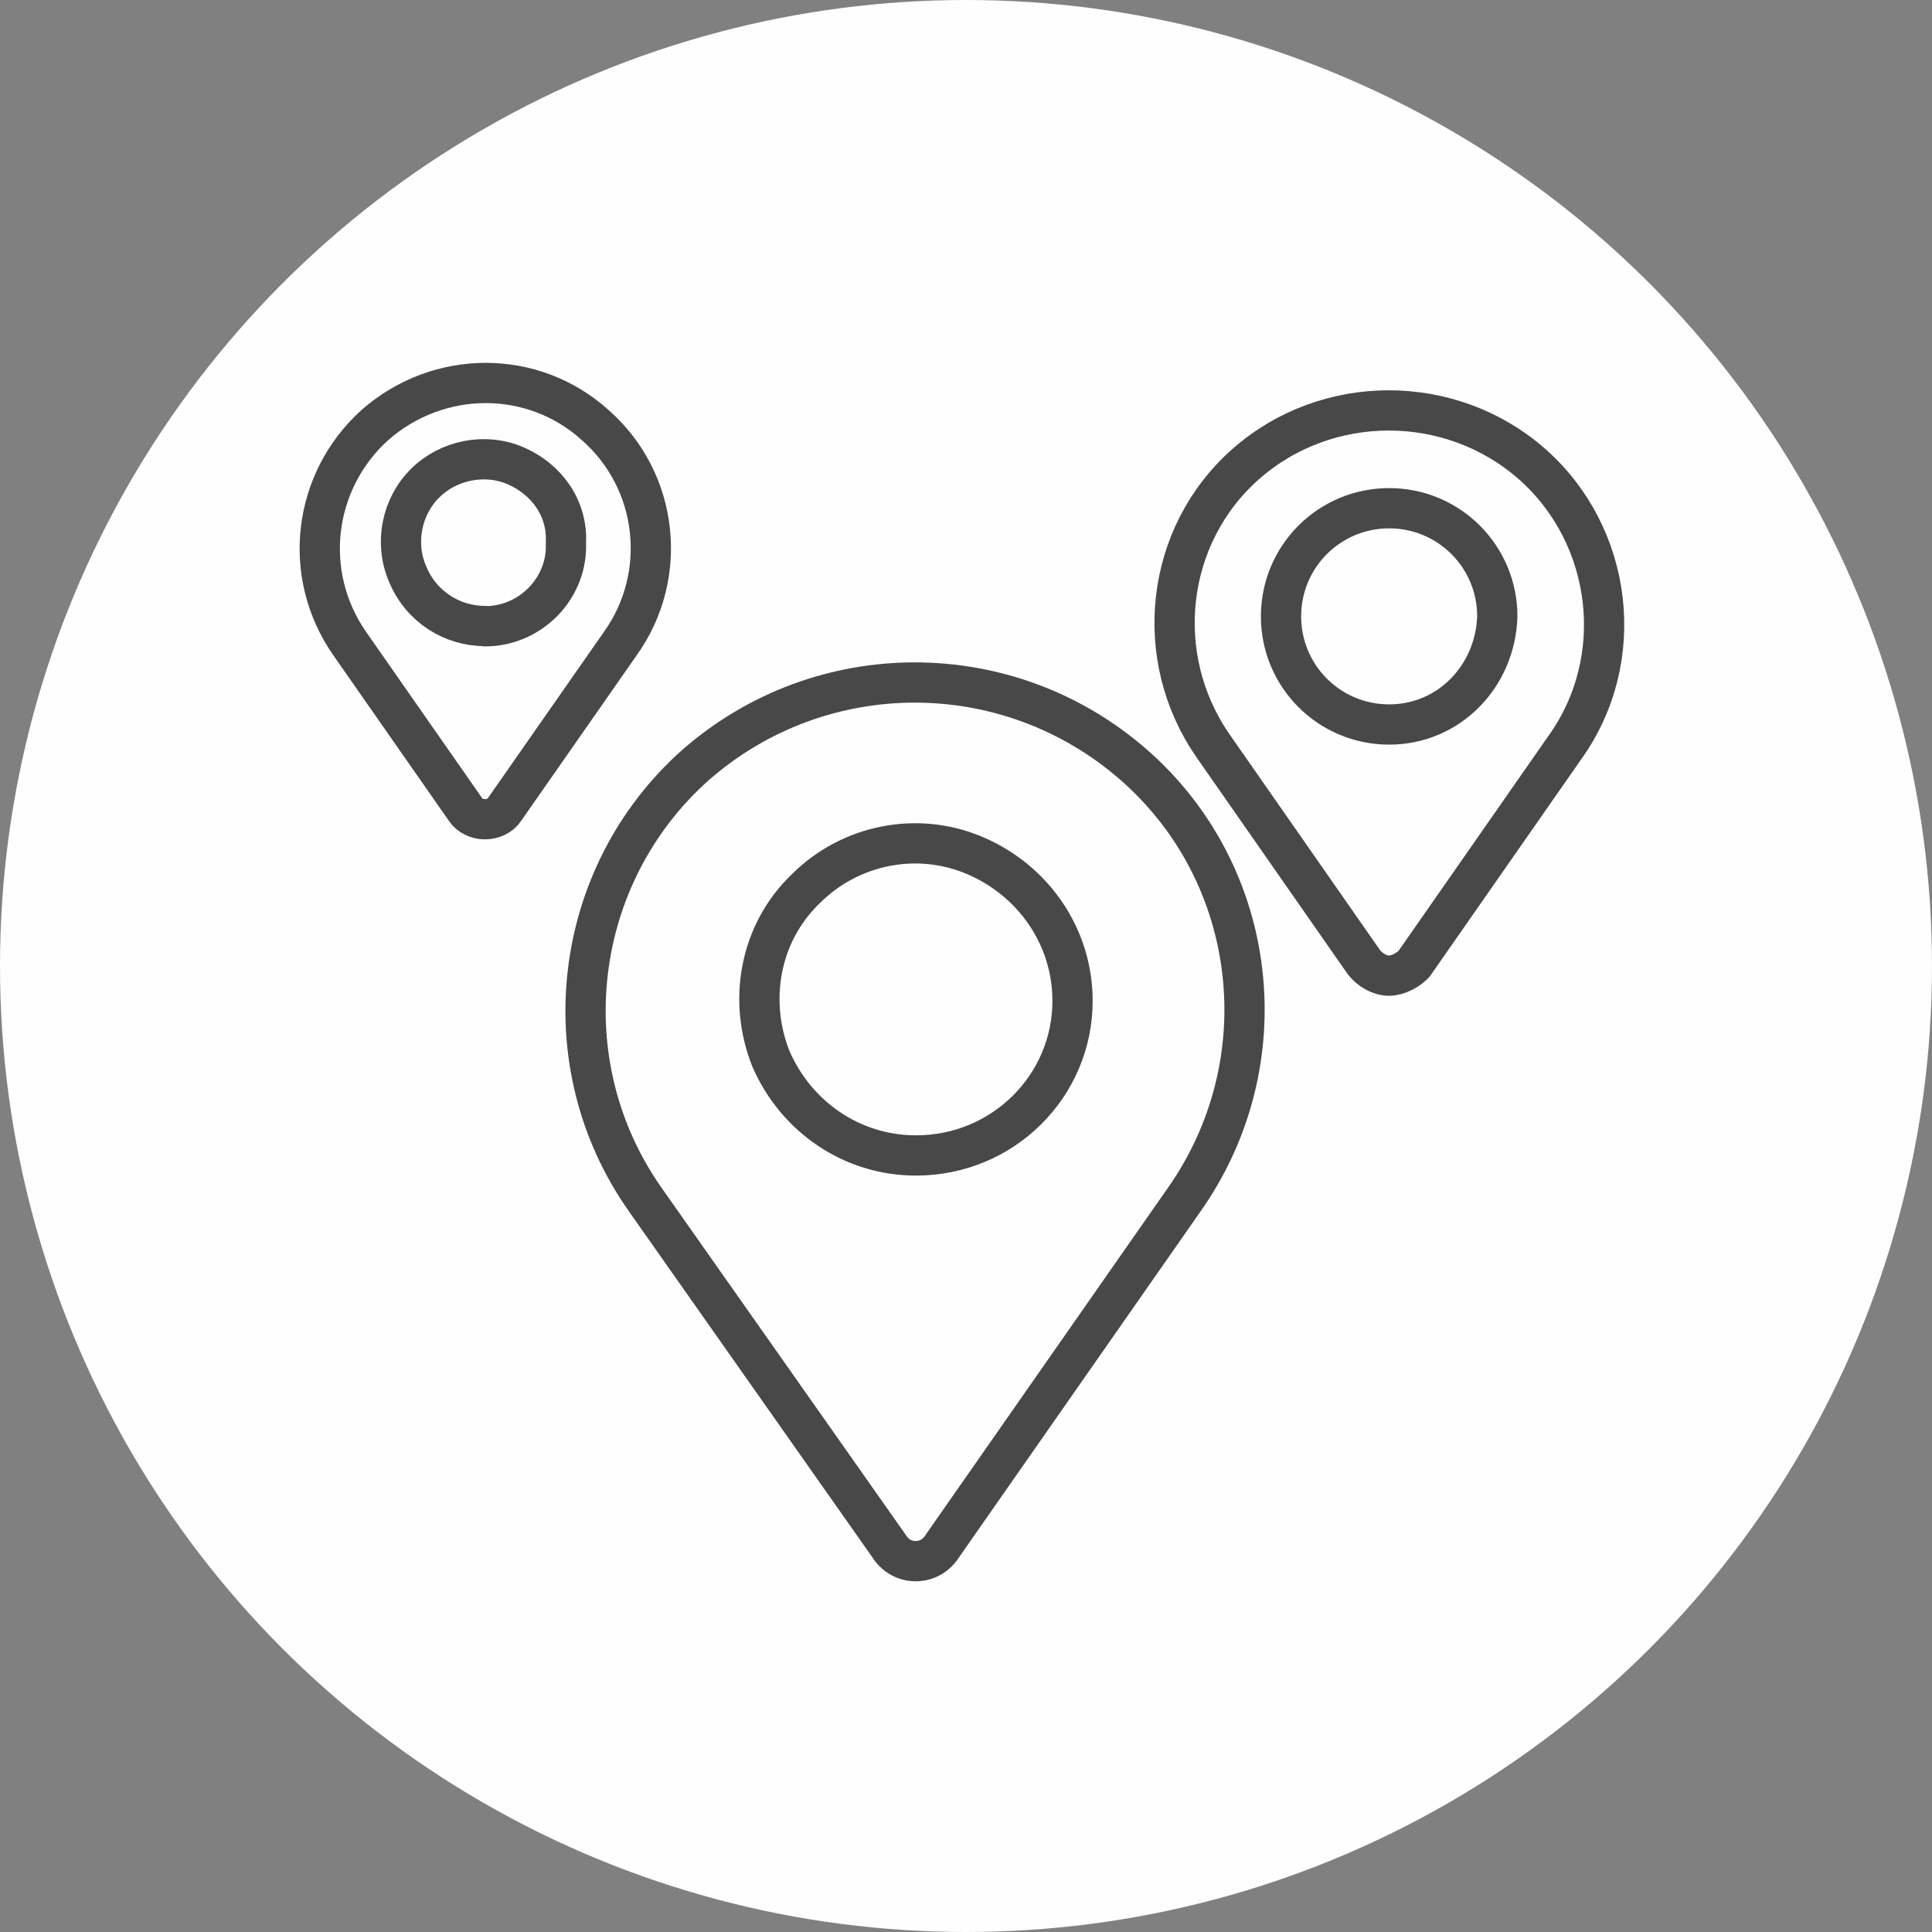
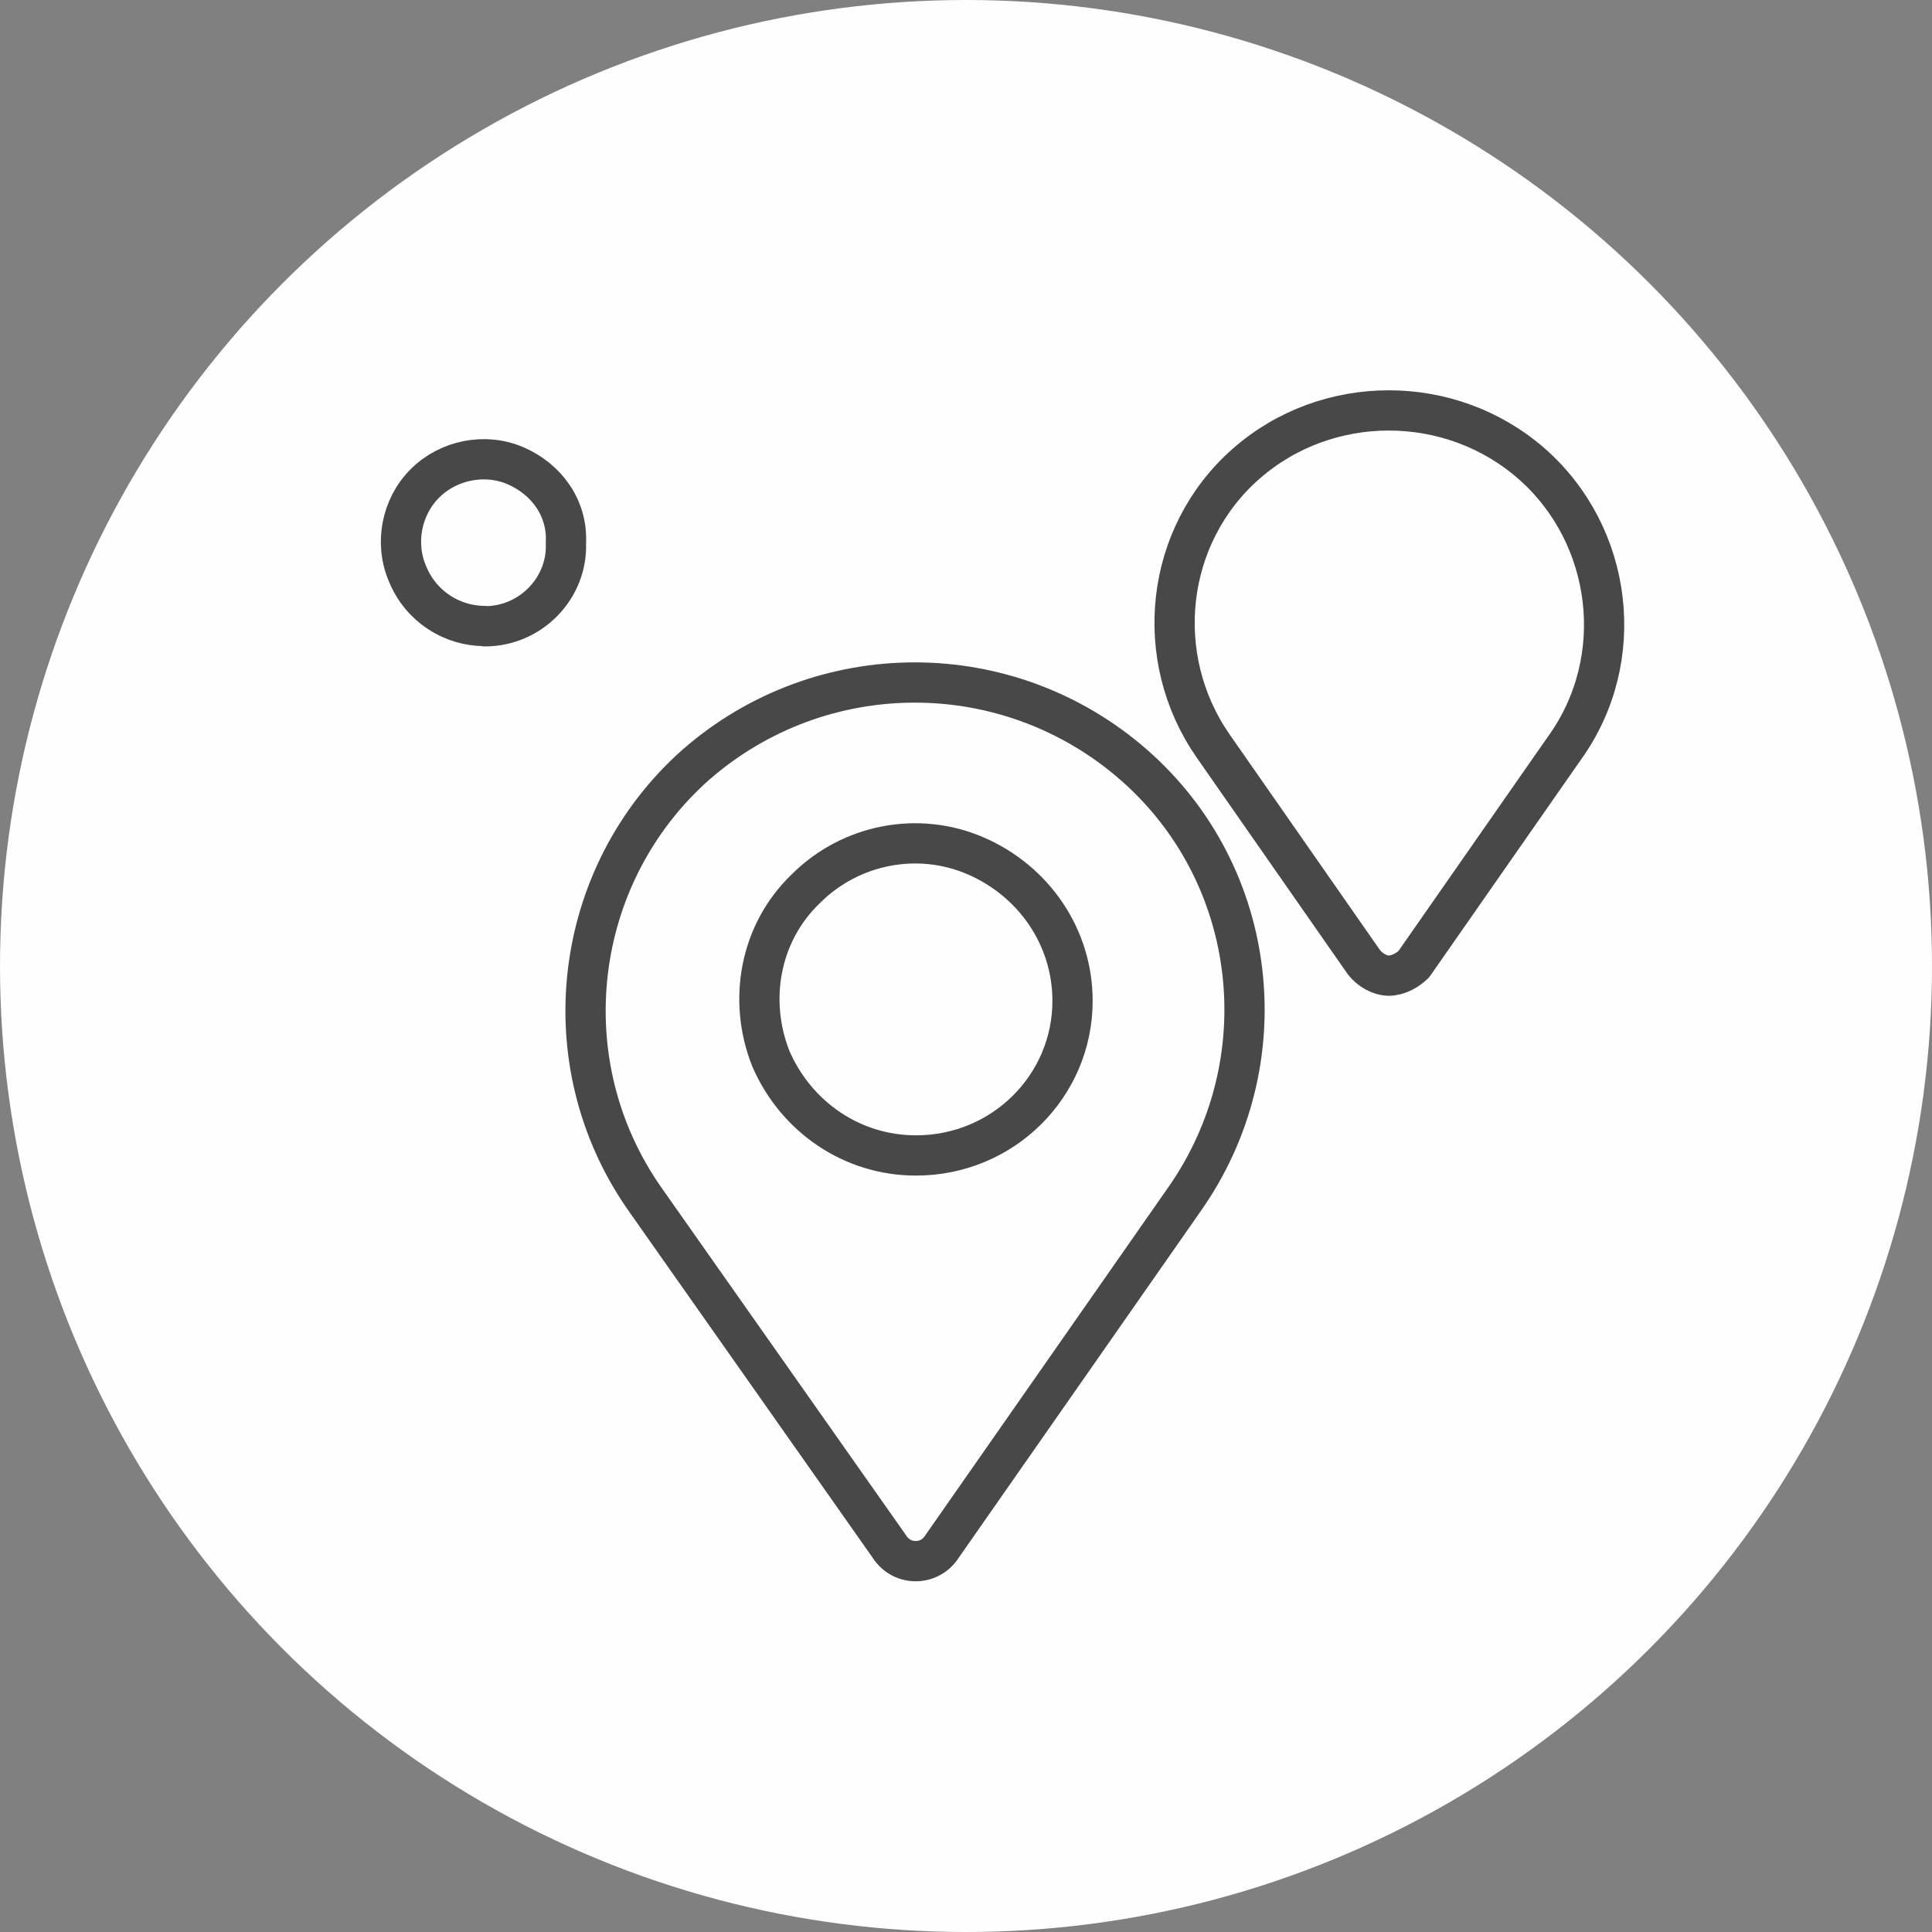
<svg xmlns="http://www.w3.org/2000/svg" id="Layer_1" data-name="Layer 1" viewBox="0 0 72 72">
  <rect x="0" y="0" width="72" height="72" fill="#808080" stroke="none" />
  <defs>
    <style>
      .circle-bg {
        fill: #fefefe;
      }

      .primary-stroke {
        fill: none;
        stroke: #484848;
        stroke-linecap: round;
        stroke-linejoin: round;
        stroke-width: 1.5px;
      }
    </style>
  </defs>
  <circle class="circle-bg" cx="36" cy="36" r="36" />
  <path class="primary-stroke" d="M34.13,58.18c-.43,0-.79-.22-1.01-.58l-9.07-12.89c-3.6-5.11-2.74-12.1,1.87-16.2,4.68-4.1,11.66-4.1,16.34,0,4.68,4.1,5.47,11.09,1.87,16.2l-9,12.89c-.22.36-.58.58-1.01.58Z" />
  <path class="primary-stroke" d="M34.13,43.06c-2.38,0-4.46-1.44-5.4-3.6-.86-2.16-.43-4.68,1.3-6.34,1.66-1.66,4.18-2.16,6.34-1.22s3.6,3.02,3.6,5.4c0,3.17-2.59,5.76-5.83,5.76ZM51.77,36.36c-.36,0-.72-.22-.94-.5l-5.62-8.06c-2.3-3.31-1.8-7.85,1.22-10.51,3.02-2.66,7.63-2.66,10.66,0,3.02,2.66,3.6,7.27,1.22,10.58l-5.62,8.06c-.22.22-.58.43-.94.43Z" />
-   <path class="primary-stroke" d="M51.77,27c-2.23,0-4.03-1.8-4.03-4.03s1.8-4.03,4.03-4.03,4.03,1.8,4.03,4.03c-.07,2.23-1.8,4.03-4.03,4.03ZM18.07,30.53c-.29,0-.58-.14-.72-.36l-4.32-6.19c-1.8-2.59-1.37-6.05.94-8.14,2.38-2.09,5.9-2.09,8.21,0,2.38,2.09,2.74,5.62.94,8.14l-4.32,6.19c-.14.22-.43.36-.72.36Z" />
  <path class="primary-stroke" d="M18.07,23.33c-1.22,0-2.38-.72-2.88-1.94-.5-1.15-.22-2.52.65-3.38.86-.86,2.23-1.15,3.38-.65s1.94,1.58,1.87,2.88c.07,1.66-1.3,3.1-3.02,3.1Z" />
</svg>